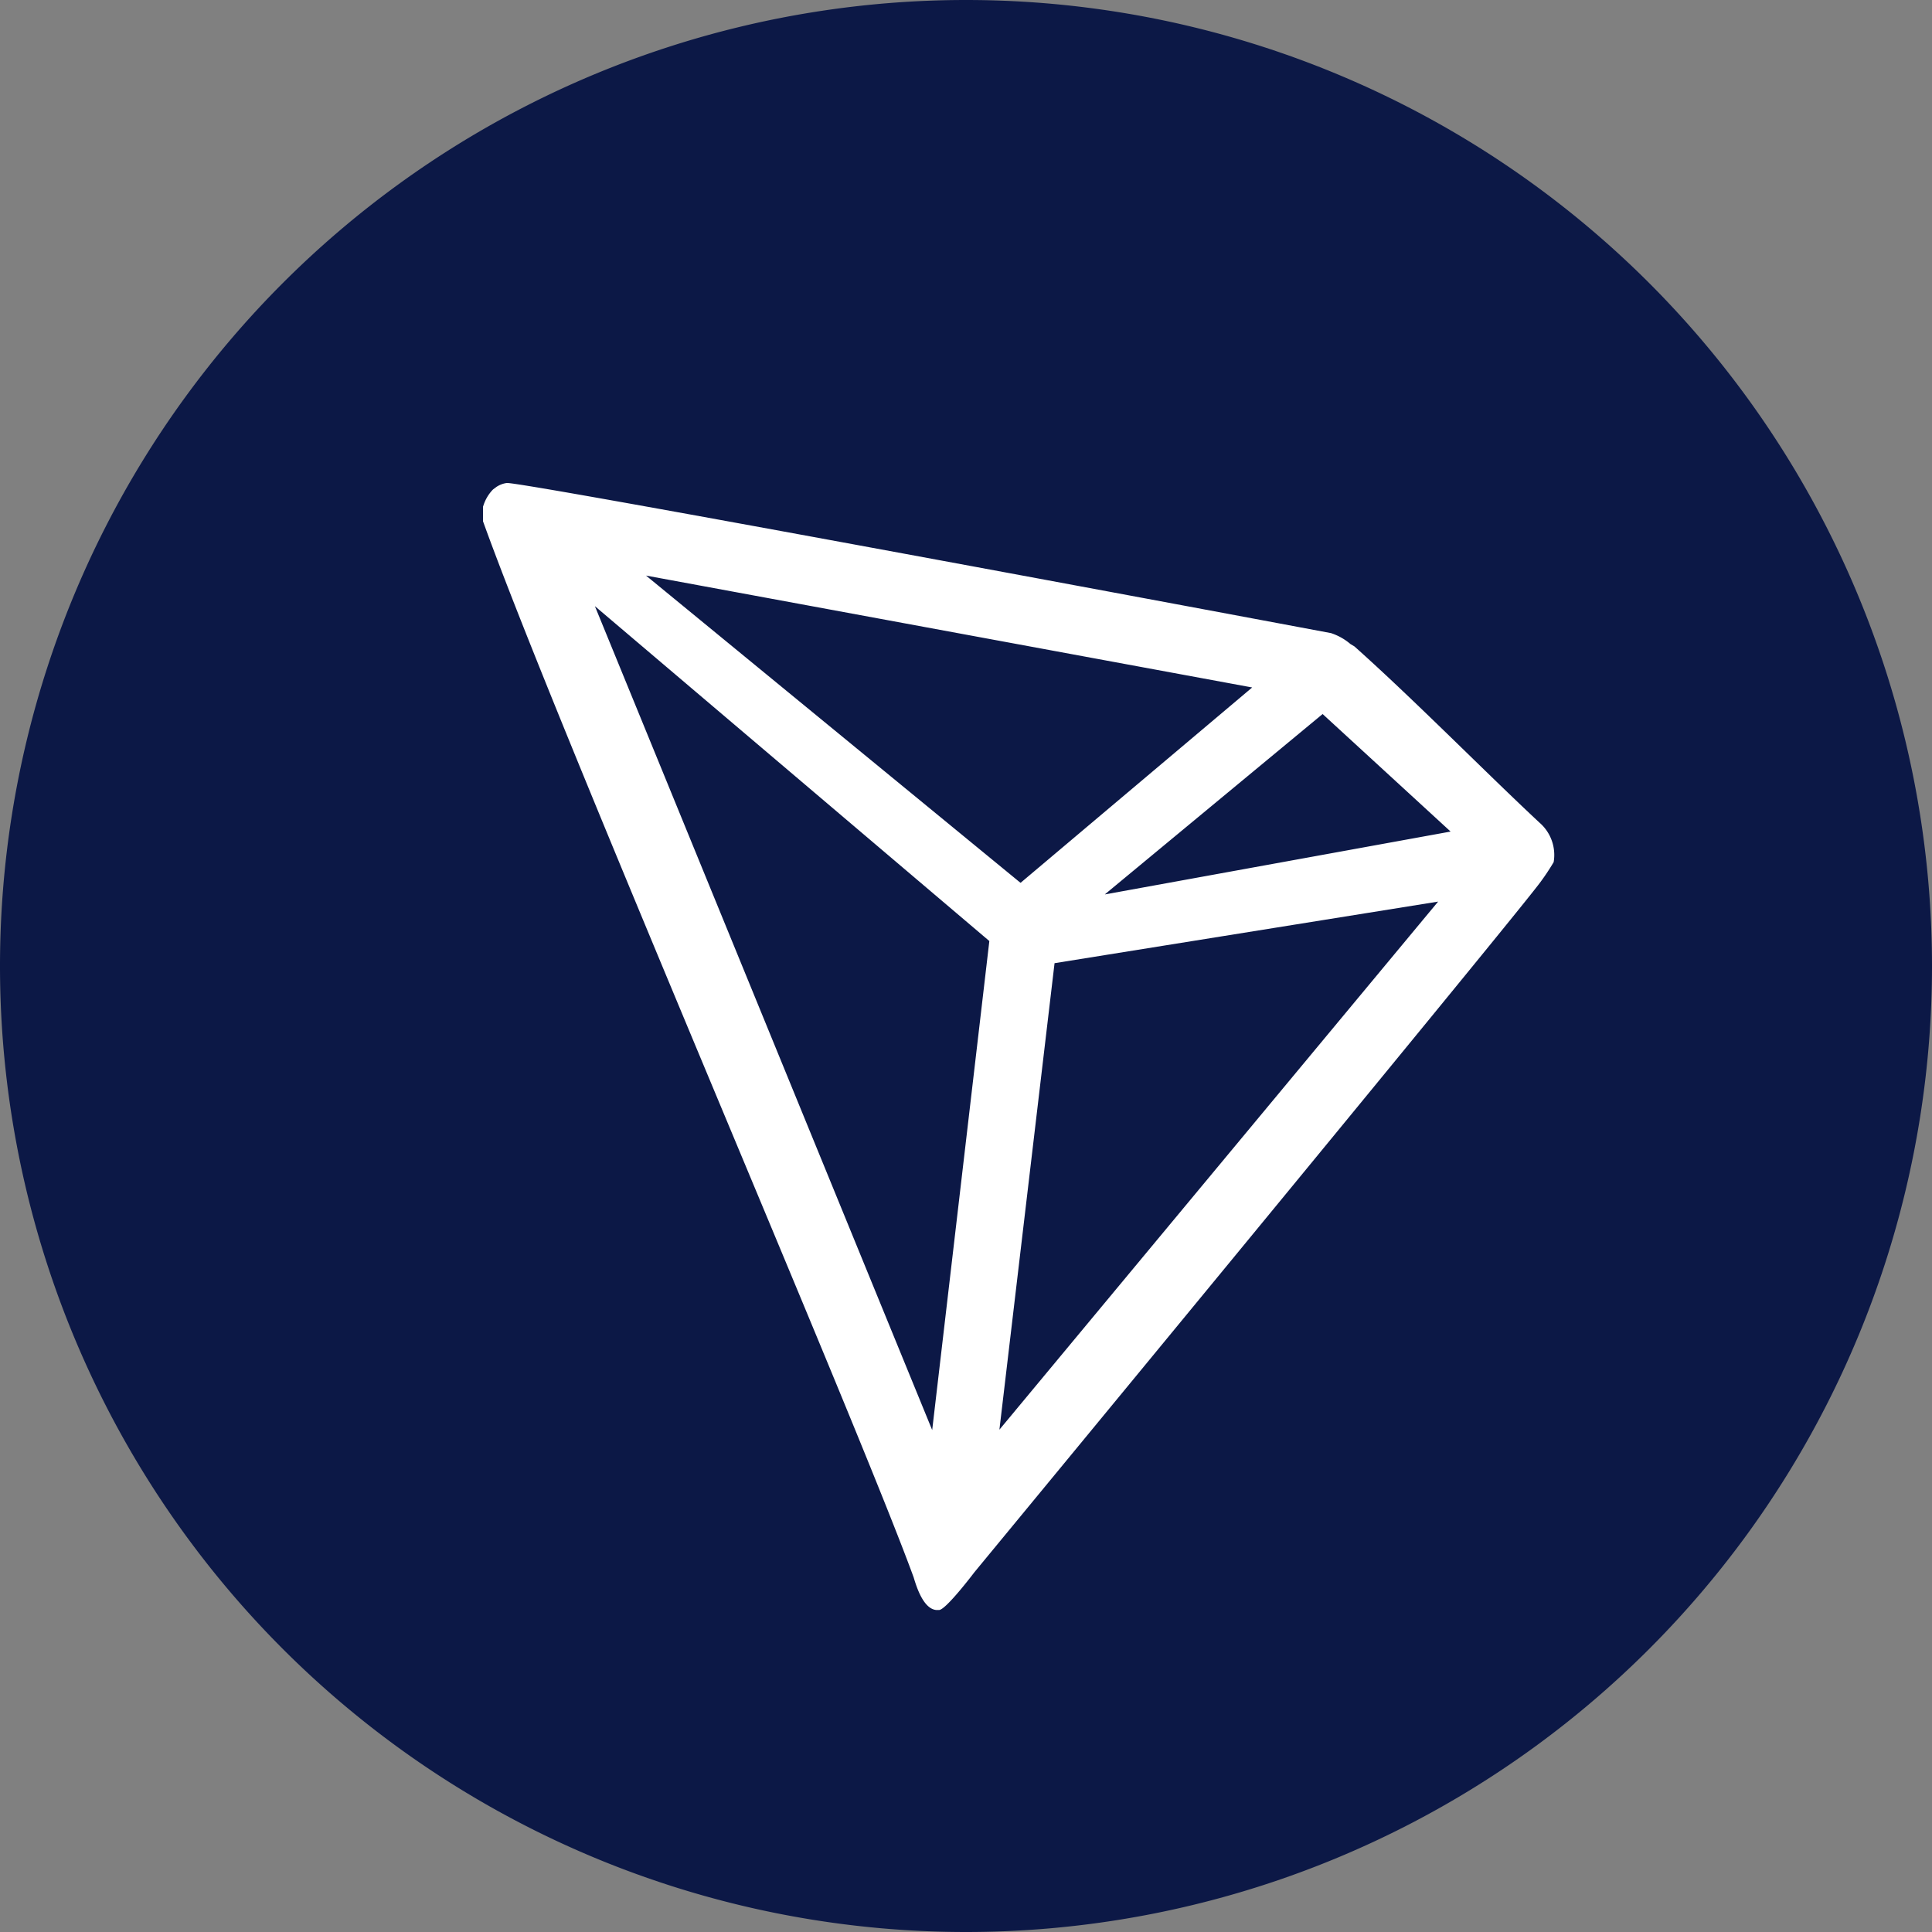
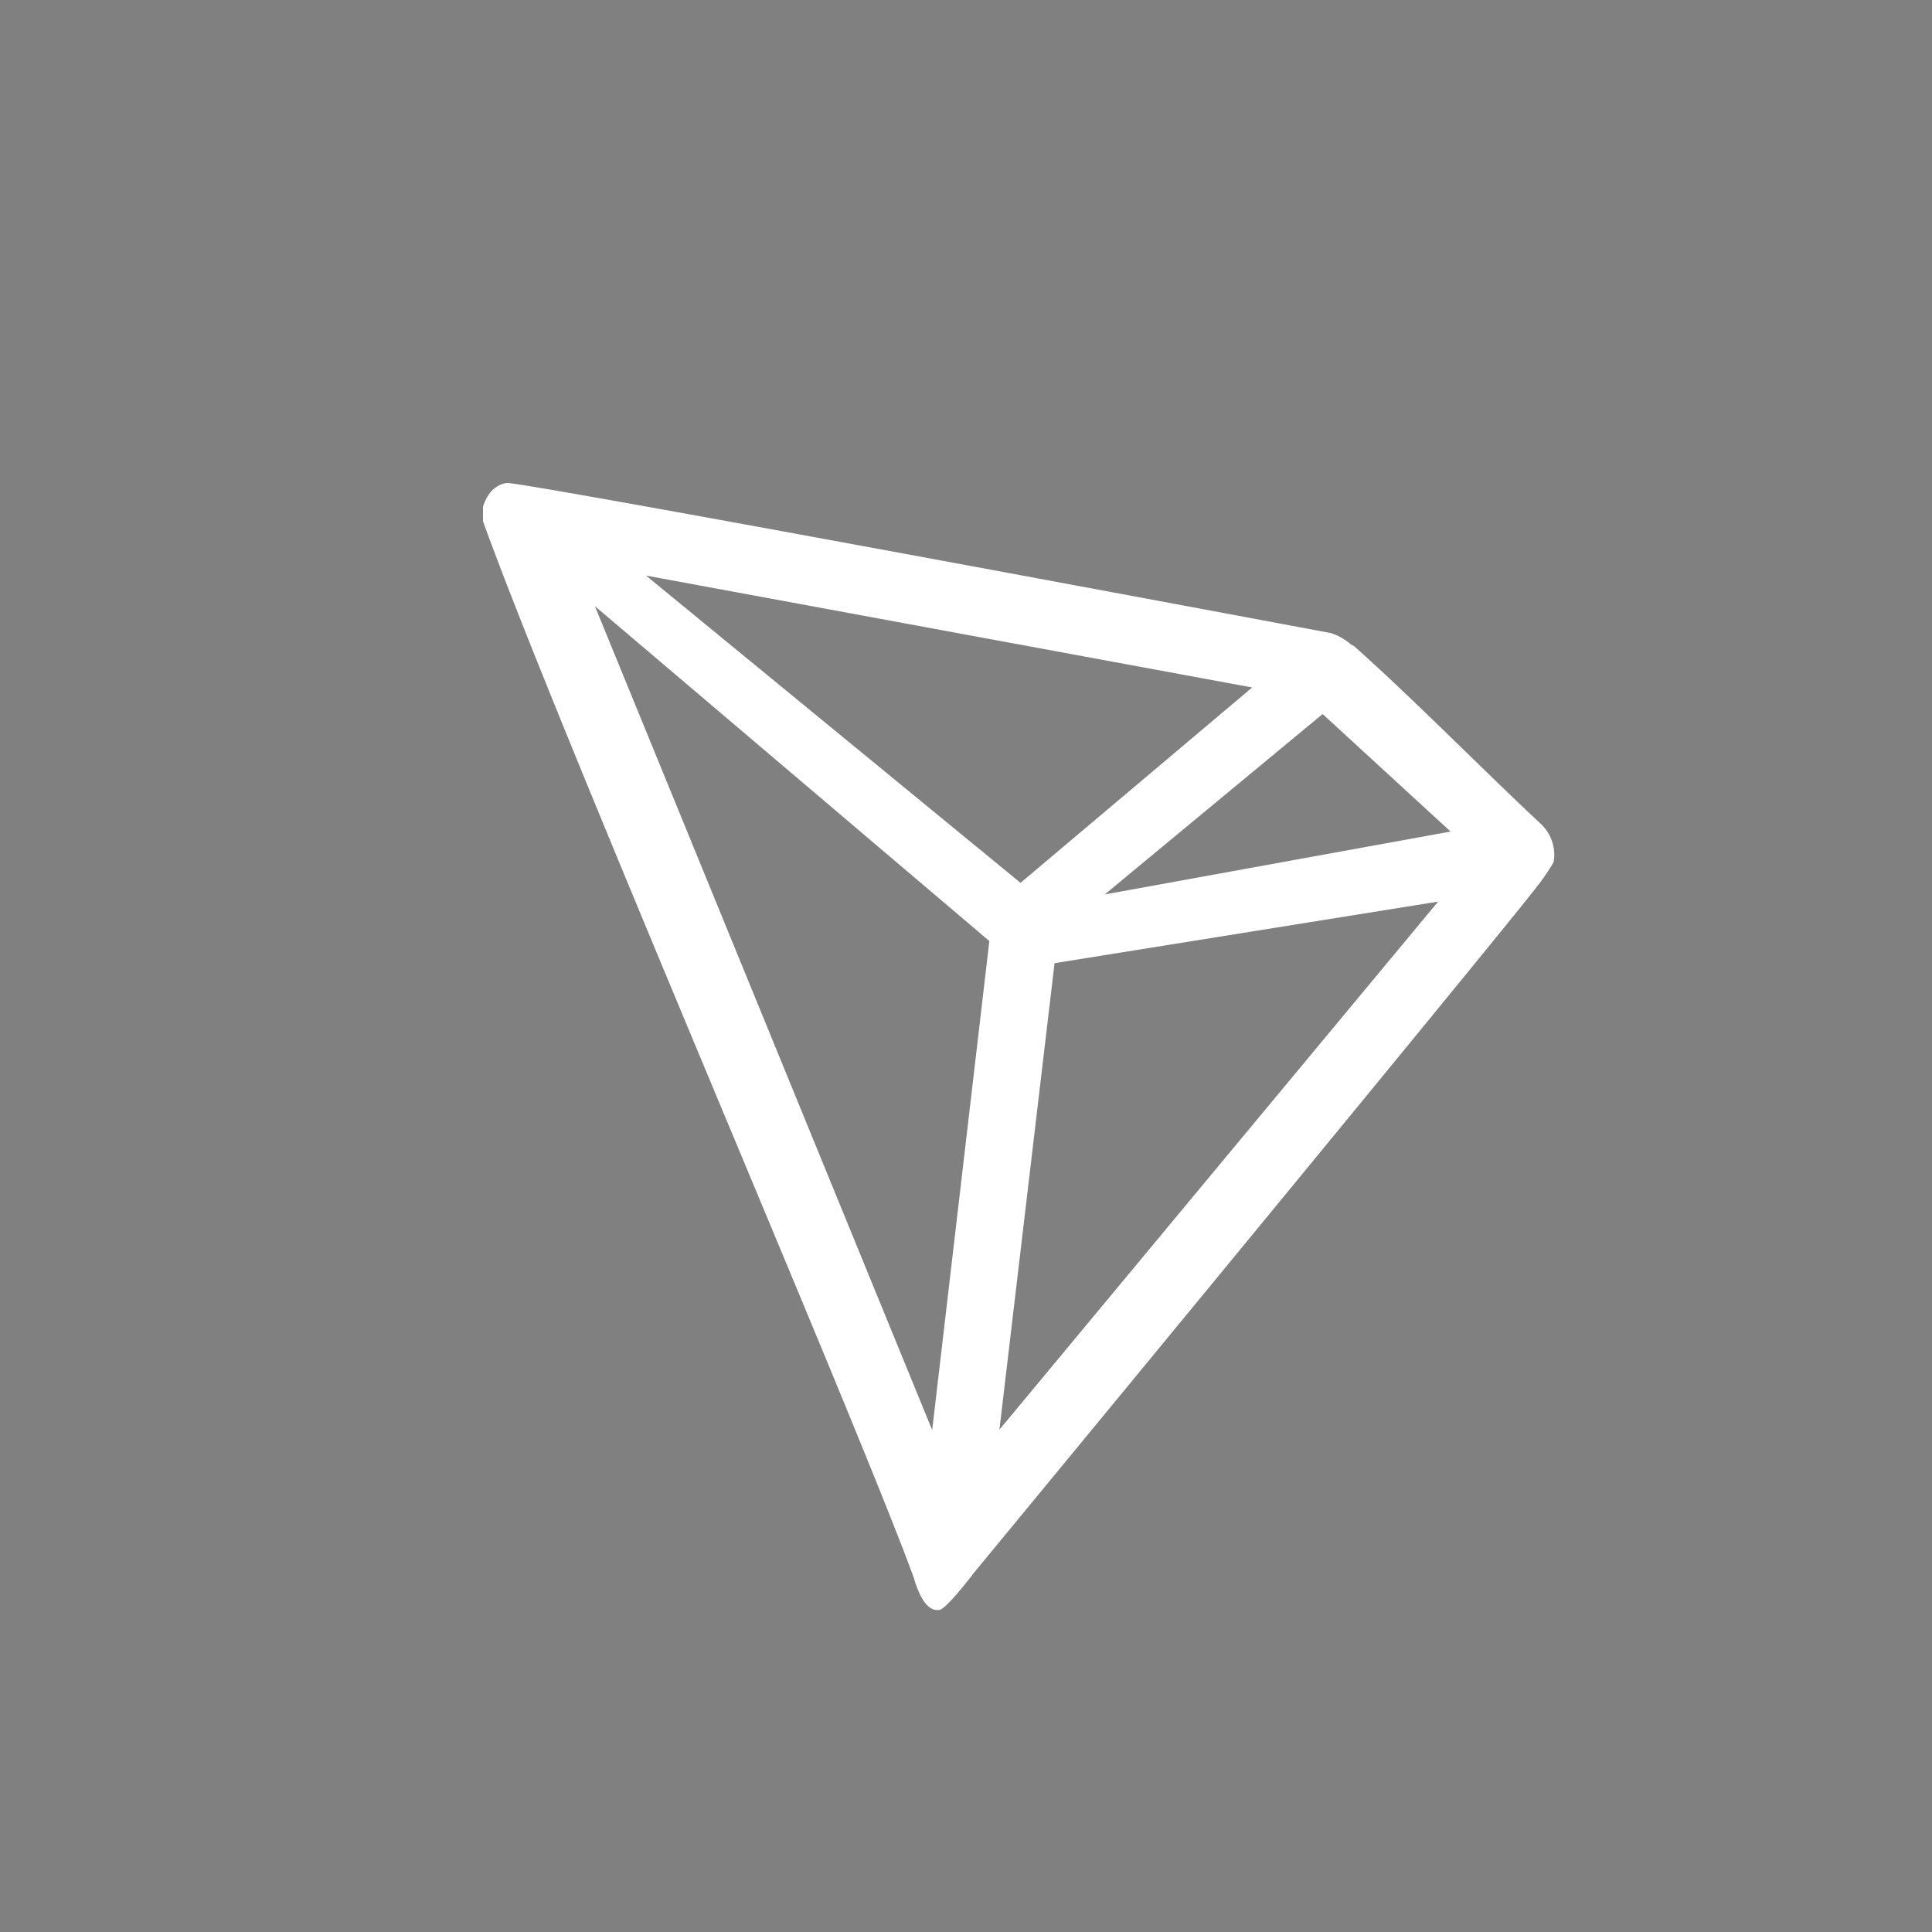
<svg xmlns="http://www.w3.org/2000/svg" width="48" height="48" fill="none" viewBox="0 0 48 48">
  <rect x="0" y="0" width="48" height="48" fill="#808080" stroke="none" />
-   <path fill="#0C1846" d="M24 48a24 24 0 1 0 0-48 24 24 0 0 0 0 48Z" />
  <path fill="#fff" d="M38.25 20.44c-1.31-1.22-3.13-3.07-4.6-4.38l-.1-.06c-.14-.12-.3-.21-.48-.27-3.57-.67-20.16-3.77-20.48-3.73a.61.61 0 0 0-.26.1l-.08.06c-.1.1-.18.23-.23.37l-.02.06v.36c1.87 5.2 9.24 22.24 10.7 26.24.08.27.25.78.56.81h.07c.17 0 .88-.94.88-.94s12.67-15.36 13.95-17c.16-.2.31-.42.44-.64a1.06 1.06 0 0 0-.35-.98Zm-10.8 1.78 5.41-4.48 3.18 2.92-8.58 1.56Zm-2.1-.29-9.3-7.63 15.06 2.78-5.75 4.85Zm.85 2 9.53-1.53-10.9 13.12 1.37-11.59Zm-11.42-8.87 9.8 8.32-1.42 12.15-8.38-20.47Z" />
</svg>